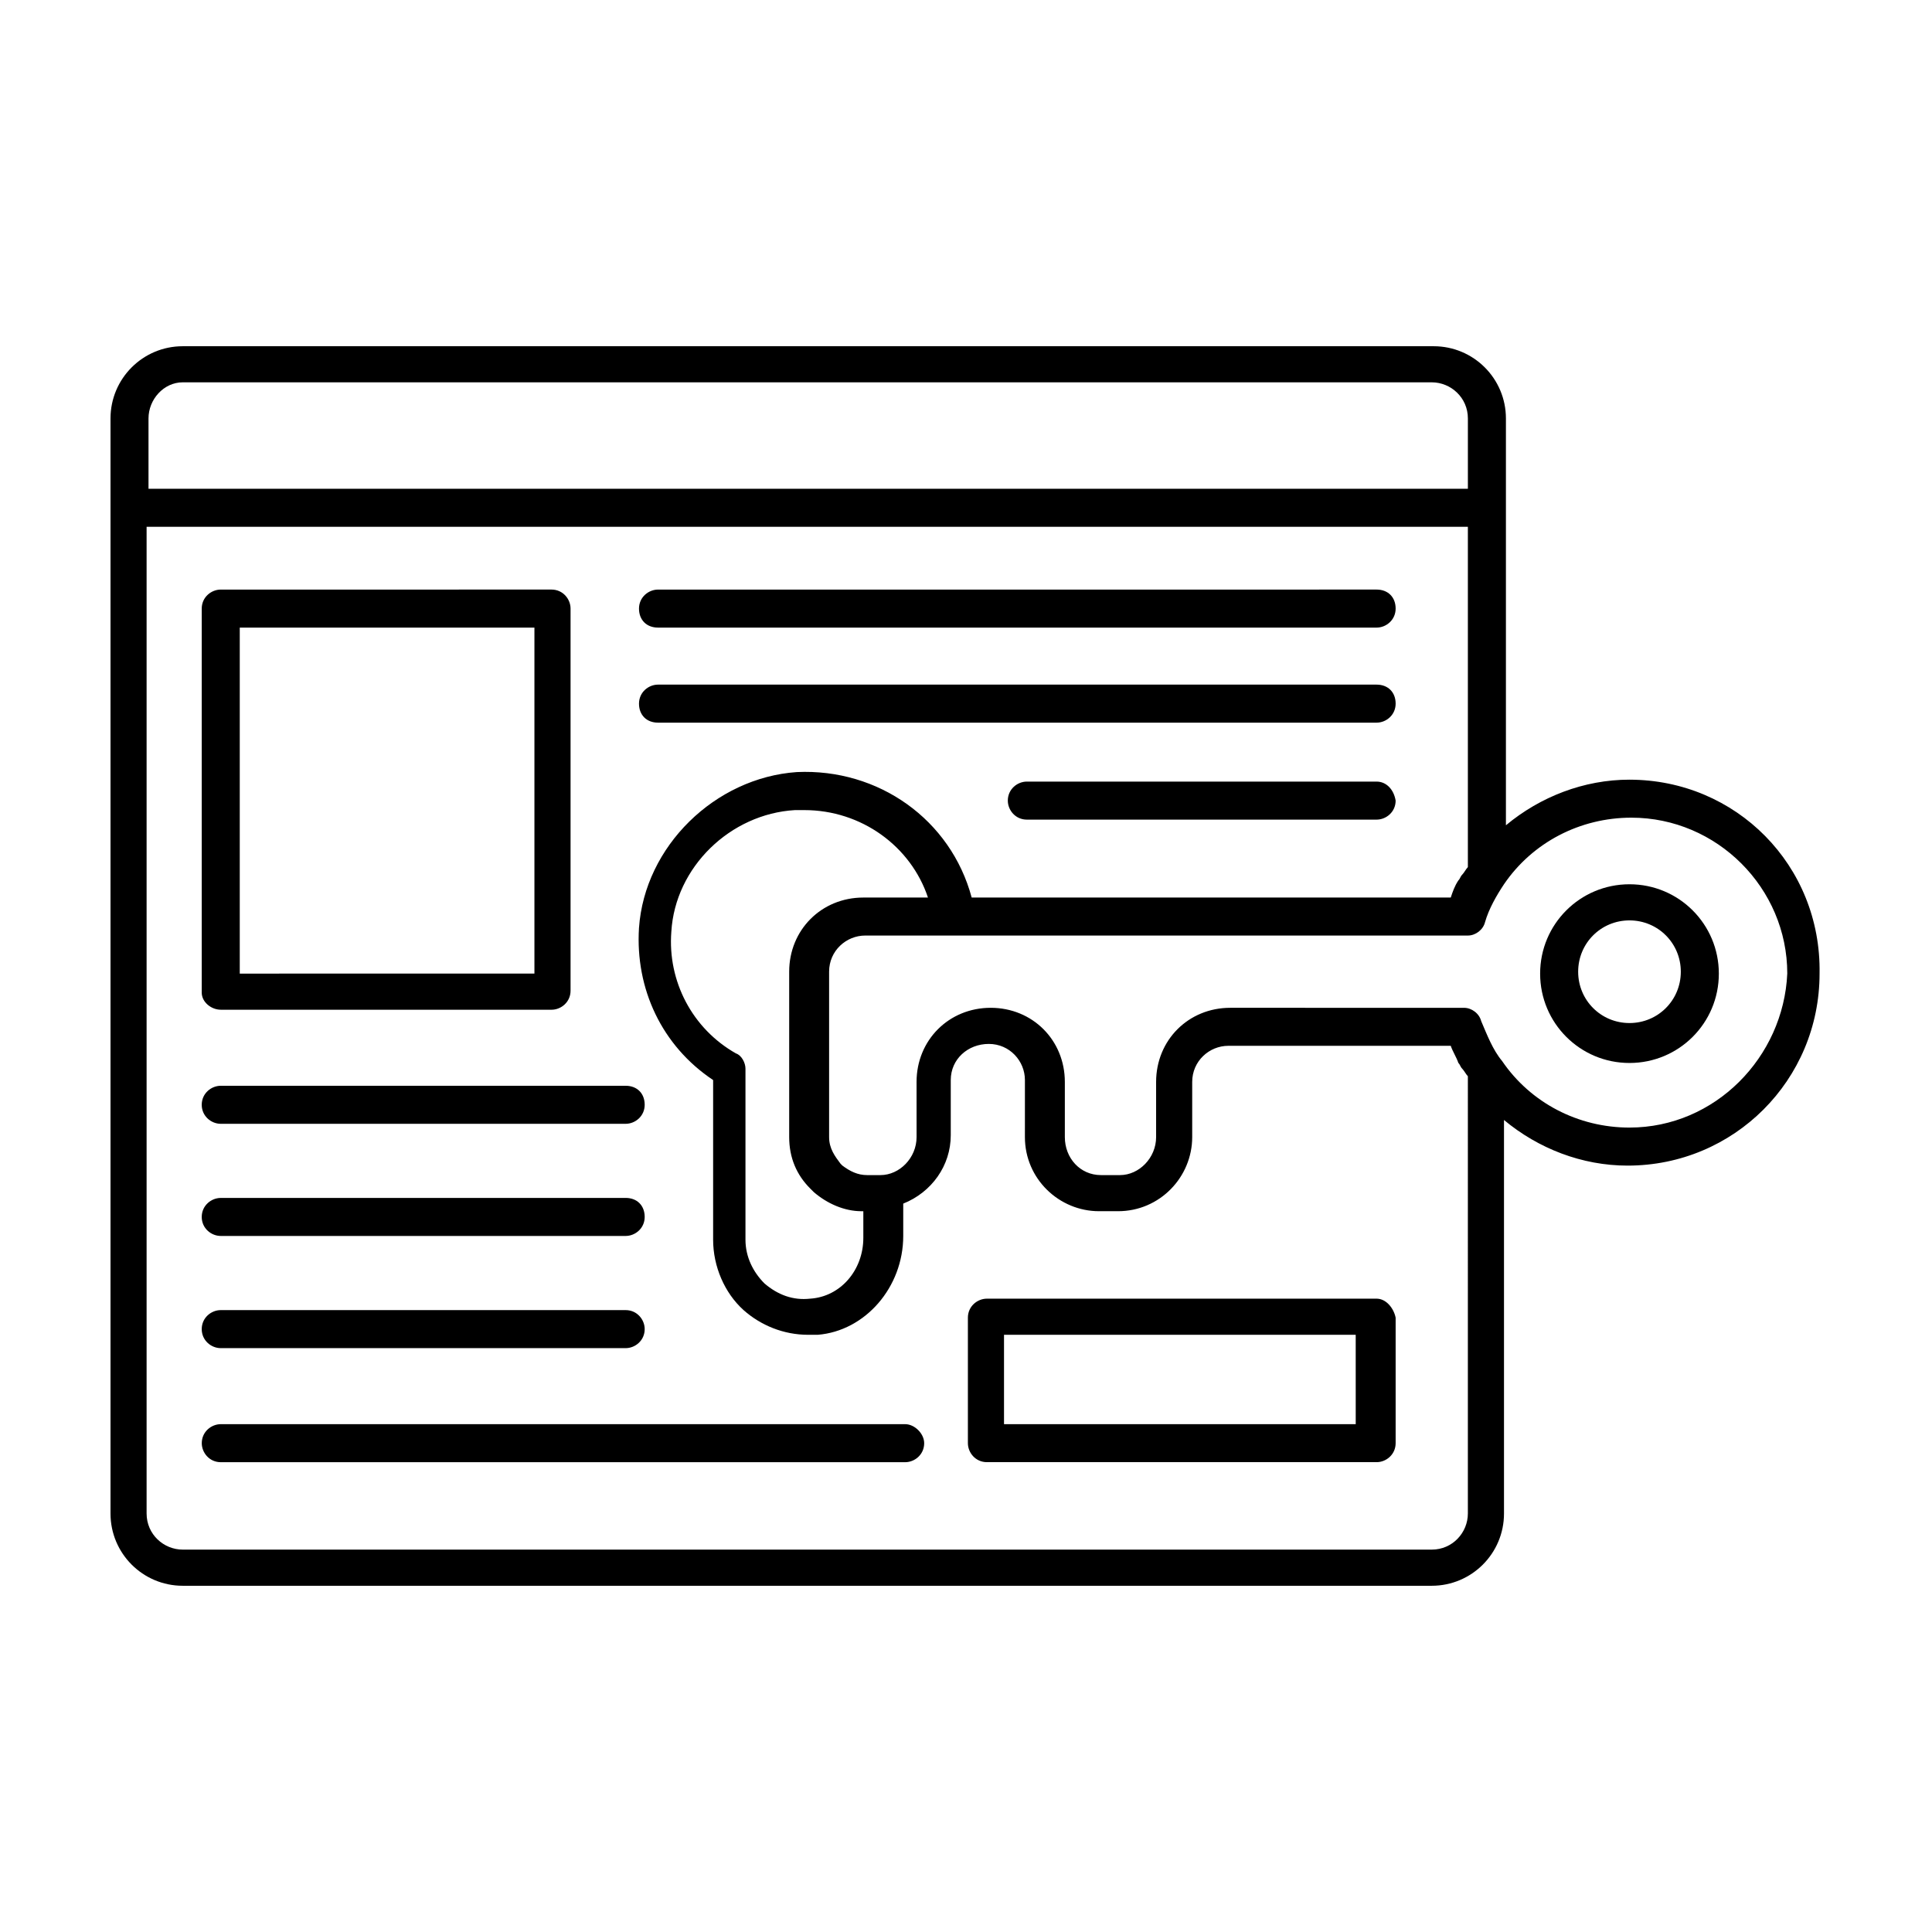
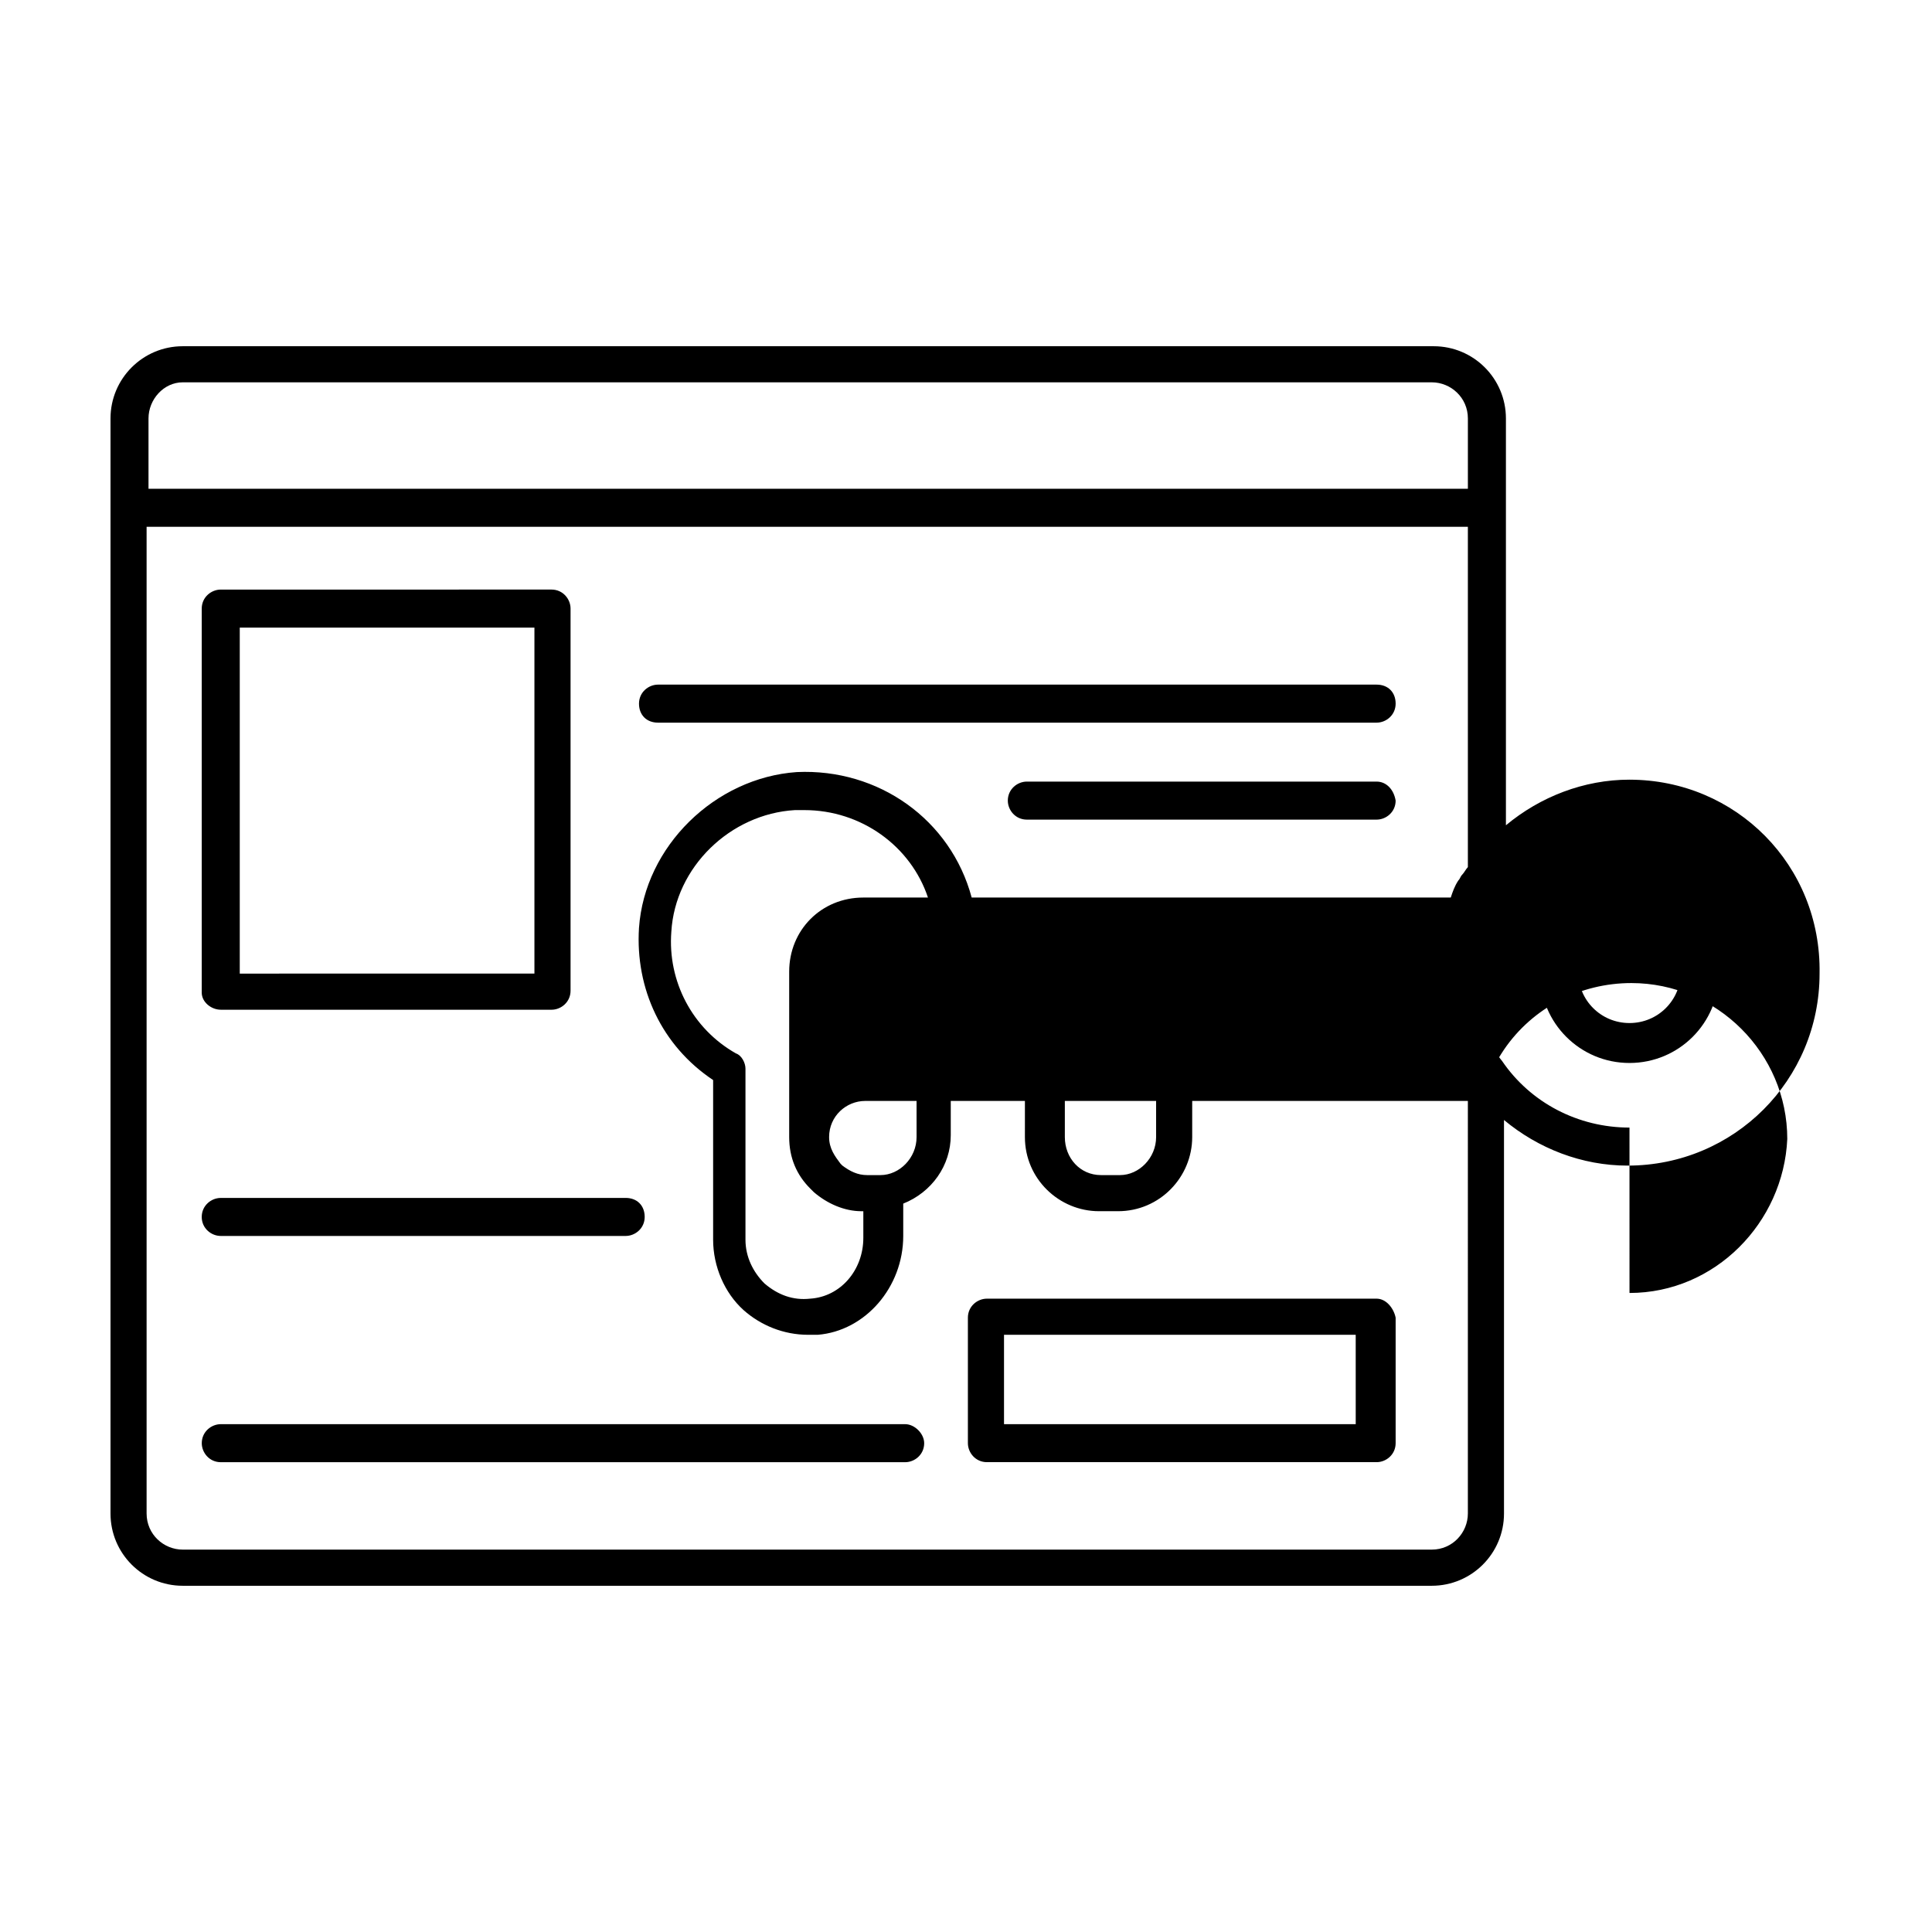
<svg xmlns="http://www.w3.org/2000/svg" fill="#000000" width="800px" height="800px" version="1.1" viewBox="144 144 512 512">
  <g>
-     <path d="m575.83 350.62c-12.09 0-23.68 4.535-32.746 12.09v-107.81c0-10.578-8.566-19.145-19.145-19.145h-331.51c-10.578 0-19.145 8.566-19.145 19.145v290.2c0 10.578 8.566 19.145 19.145 19.145h331c10.578 0 19.145-8.566 19.145-19.145v-104.29c9.07 7.559 20.656 12.09 32.746 12.09 28.215 0 50.883-22.672 50.883-50.883 0.504-28.719-22.164-51.391-50.379-51.391zm-383.4-105.3h331c5.039 0 9.574 4.031 9.574 9.574v18.641h-349.65v-18.641c0-5.039 4.031-9.574 9.07-9.574zm340.57 299.77c0 5.039-4.031 9.574-9.574 9.574h-331c-5.039 0-9.574-4.031-9.574-9.574v-261.48h350.15v90.184c-0.504 0.504-1.008 1.512-1.512 2.016-0.504 0.504-0.504 1.008-1.008 1.512-1.008 1.512-1.512 3.023-2.016 4.535h-126.96c-5.543-20.656-24.688-34.258-46.352-33.25-21.664 1.512-40.305 19.648-41.816 41.312-1.008 16.121 6.047 31.234 19.648 40.305v42.32c0 7.055 3.023 14.105 8.062 18.641 4.535 4.031 10.578 6.551 17.129 6.551h2.519c12.594-1.008 22.672-12.594 22.672-26.199v-8.566c7.559-3.023 12.594-10.078 12.594-18.137v-14.609c0-5.543 4.535-9.574 10.078-9.574s9.574 4.535 9.574 9.574l-0.004 15.109c0 11.082 9.07 19.648 19.648 19.648h5.039c11.082 0 19.648-9.07 19.648-19.648v-14.609c0-5.543 4.535-9.574 9.574-9.574h58.945c0.504 1.512 1.512 3.023 2.016 4.535 0.504 0.504 0.504 1.008 1.008 1.512s1.008 1.512 1.512 2.016zm-160.21-163.23c-11.082 0-19.648 8.566-19.648 19.648v43.828c0 5.543 2.016 10.078 5.543 13.602 0.504 0.504 0.504 0.504 1.008 1.008 3.527 3.023 8.062 5.039 12.594 5.039h0.504v7.055c0 8.566-6.047 15.617-14.105 16.121-4.535 0.504-8.566-1.008-12.09-4.031-3.023-3.023-5.039-7.055-5.039-11.586v-45.344c0-1.512-1.008-3.527-2.519-4.031-11.586-6.551-18.137-19.145-17.129-32.242 1.008-17.129 15.617-31.234 32.746-32.242h2.519c15.113 0 28.215 9.574 32.746 23.176zm203.04 60.961c-13.602 0-26.199-6.551-33.754-17.633-2.519-3.023-4.031-7.055-5.543-10.578-0.504-2.016-2.519-3.527-4.535-3.527l-61.969-0.004c-11.082 0-19.648 8.566-19.648 19.648v14.609c0 5.543-4.535 10.078-9.574 10.078h-5.039c-5.543 0-9.574-4.535-9.574-10.078v-14.609c0-11.082-8.566-19.648-19.648-19.648s-19.648 8.566-19.648 19.648l0.004 14.609c0 5.543-4.535 10.078-9.574 10.078h-3.527c-2.519 0-4.535-1.008-6.551-2.519 0 0-0.504-0.504-0.504-0.504-1.512-2.016-3.023-4.031-3.023-7.055v-43.832c0-5.543 4.535-9.574 9.574-9.574h159.71c2.016 0 4.031-1.512 4.535-3.527 1.008-3.527 3.023-7.055 5.039-10.078 7.559-11.082 20.152-17.633 33.754-17.633 22.672 0 41.312 18.641 41.312 41.312-1.004 22.172-19.141 40.816-41.812 40.816z" />
+     <path d="m575.83 350.62c-12.09 0-23.68 4.535-32.746 12.09v-107.81c0-10.578-8.566-19.145-19.145-19.145h-331.51c-10.578 0-19.145 8.566-19.145 19.145v290.2c0 10.578 8.566 19.145 19.145 19.145h331c10.578 0 19.145-8.566 19.145-19.145v-104.29c9.07 7.559 20.656 12.09 32.746 12.09 28.215 0 50.883-22.672 50.883-50.883 0.504-28.719-22.164-51.391-50.379-51.391zm-383.4-105.3h331c5.039 0 9.574 4.031 9.574 9.574v18.641h-349.65v-18.641c0-5.039 4.031-9.574 9.07-9.574zm340.57 299.77c0 5.039-4.031 9.574-9.574 9.574h-331c-5.039 0-9.574-4.031-9.574-9.574v-261.48h350.15v90.184c-0.504 0.504-1.008 1.512-1.512 2.016-0.504 0.504-0.504 1.008-1.008 1.512-1.008 1.512-1.512 3.023-2.016 4.535h-126.96c-5.543-20.656-24.688-34.258-46.352-33.25-21.664 1.512-40.305 19.648-41.816 41.312-1.008 16.121 6.047 31.234 19.648 40.305v42.32c0 7.055 3.023 14.105 8.062 18.641 4.535 4.031 10.578 6.551 17.129 6.551h2.519c12.594-1.008 22.672-12.594 22.672-26.199v-8.566c7.559-3.023 12.594-10.078 12.594-18.137v-14.609c0-5.543 4.535-9.574 10.078-9.574s9.574 4.535 9.574 9.574l-0.004 15.109c0 11.082 9.07 19.648 19.648 19.648h5.039c11.082 0 19.648-9.07 19.648-19.648v-14.609c0-5.543 4.535-9.574 9.574-9.574h58.945c0.504 1.512 1.512 3.023 2.016 4.535 0.504 0.504 0.504 1.008 1.008 1.512s1.008 1.512 1.512 2.016zm-160.21-163.23c-11.082 0-19.648 8.566-19.648 19.648v43.828c0 5.543 2.016 10.078 5.543 13.602 0.504 0.504 0.504 0.504 1.008 1.008 3.527 3.023 8.062 5.039 12.594 5.039h0.504v7.055c0 8.566-6.047 15.617-14.105 16.121-4.535 0.504-8.566-1.008-12.09-4.031-3.023-3.023-5.039-7.055-5.039-11.586v-45.344c0-1.512-1.008-3.527-2.519-4.031-11.586-6.551-18.137-19.145-17.129-32.242 1.008-17.129 15.617-31.234 32.746-32.242h2.519c15.113 0 28.215 9.574 32.746 23.176zm203.04 60.961c-13.602 0-26.199-6.551-33.754-17.633-2.519-3.023-4.031-7.055-5.543-10.578-0.504-2.016-2.519-3.527-4.535-3.527l-61.969-0.004c-11.082 0-19.648 8.566-19.648 19.648v14.609c0 5.543-4.535 10.078-9.574 10.078h-5.039c-5.543 0-9.574-4.535-9.574-10.078v-14.609c0-11.082-8.566-19.648-19.648-19.648s-19.648 8.566-19.648 19.648l0.004 14.609c0 5.543-4.535 10.078-9.574 10.078h-3.527c-2.519 0-4.535-1.008-6.551-2.519 0 0-0.504-0.504-0.504-0.504-1.512-2.016-3.023-4.031-3.023-7.055c0-5.543 4.535-9.574 9.574-9.574h159.71c2.016 0 4.031-1.512 4.535-3.527 1.008-3.527 3.023-7.055 5.039-10.078 7.559-11.082 20.152-17.633 33.754-17.633 22.672 0 41.312 18.641 41.312 41.312-1.004 22.172-19.141 40.816-41.812 40.816z" />
    <path d="m575.83 378.34c-13.098 0-23.68 10.578-23.68 23.68 0 13.098 10.578 23.68 23.68 23.68 13.098 0 23.68-10.578 23.68-23.68s-10.582-23.68-23.68-23.68zm0 36.777c-7.559 0-13.602-6.047-13.602-13.602 0-7.559 6.047-13.602 13.602-13.602 7.559 0 13.602 6.047 13.602 13.602 0 7.555-6.043 13.602-13.602 13.602z" />
    <path d="m202.5 411.59h87.664c2.519 0 5.039-2.016 5.039-5.039v-101.27c0-2.519-2.016-5.039-5.039-5.039l-87.664 0.004c-2.519 0-5.039 2.016-5.039 5.039v101.77c0.004 2.516 2.519 4.531 5.039 4.531zm5.039-101.27h78.09v91.691l-78.09 0.004z" />
-     <path d="m318.38 310.32h190.44c2.519 0 5.039-2.016 5.039-5.039s-2.016-5.039-5.039-5.039l-190.44 0.004c-2.519 0-5.039 2.016-5.039 5.039 0 3.019 2.016 5.035 5.039 5.035z" />
    <path d="m318.38 335.51h190.44c2.519 0 5.039-2.016 5.039-5.039 0-3.023-2.016-5.039-5.039-5.039h-190.44c-2.519 0-5.039 2.016-5.039 5.039 0 3.023 2.016 5.039 5.039 5.039z" />
    <path d="m508.82 351.13h-92.699c-2.519 0-5.039 2.016-5.039 5.039 0 2.519 2.016 5.039 5.039 5.039h92.699c2.519 0 5.039-2.016 5.039-5.039-0.504-3.023-2.519-5.039-5.039-5.039z" />
-     <path d="m202.5 441.82h107.31c2.519 0 5.039-2.016 5.039-5.039 0-3.023-2.016-5.039-5.039-5.039h-107.31c-2.519 0-5.039 2.016-5.039 5.039 0.004 3.023 2.519 5.039 5.039 5.039z" />
    <path d="m202.5 471.54h107.31c2.519 0 5.039-2.016 5.039-5.039s-2.016-5.039-5.039-5.039l-107.31 0.004c-2.519 0-5.039 2.016-5.039 5.039 0.004 3.019 2.519 5.035 5.039 5.035z" />
-     <path d="m202.5 501.27h107.31c2.519 0 5.039-2.016 5.039-5.039 0-2.519-2.016-5.039-5.039-5.039h-107.31c-2.519 0-5.039 2.016-5.039 5.039 0.004 3.023 2.519 5.039 5.039 5.039z" />
    <path d="m383.88 521.42h-181.37c-2.519 0-5.039 2.016-5.039 5.039 0 2.519 2.016 5.039 5.039 5.039h181.37c2.519 0 5.039-2.016 5.039-5.039 0-2.519-2.519-5.039-5.039-5.039z" />
    <path d="m508.82 488.16h-103.28c-2.519 0-5.039 2.016-5.039 5.039v33.25c0 2.519 2.016 5.039 5.039 5.039h103.28c2.519 0 5.039-2.016 5.039-5.039v-33.25c-0.504-2.519-2.519-5.039-5.039-5.039zm-5.035 33.254h-93.711v-23.68h93.203l0.004 23.68z" />
  </g>
</svg>